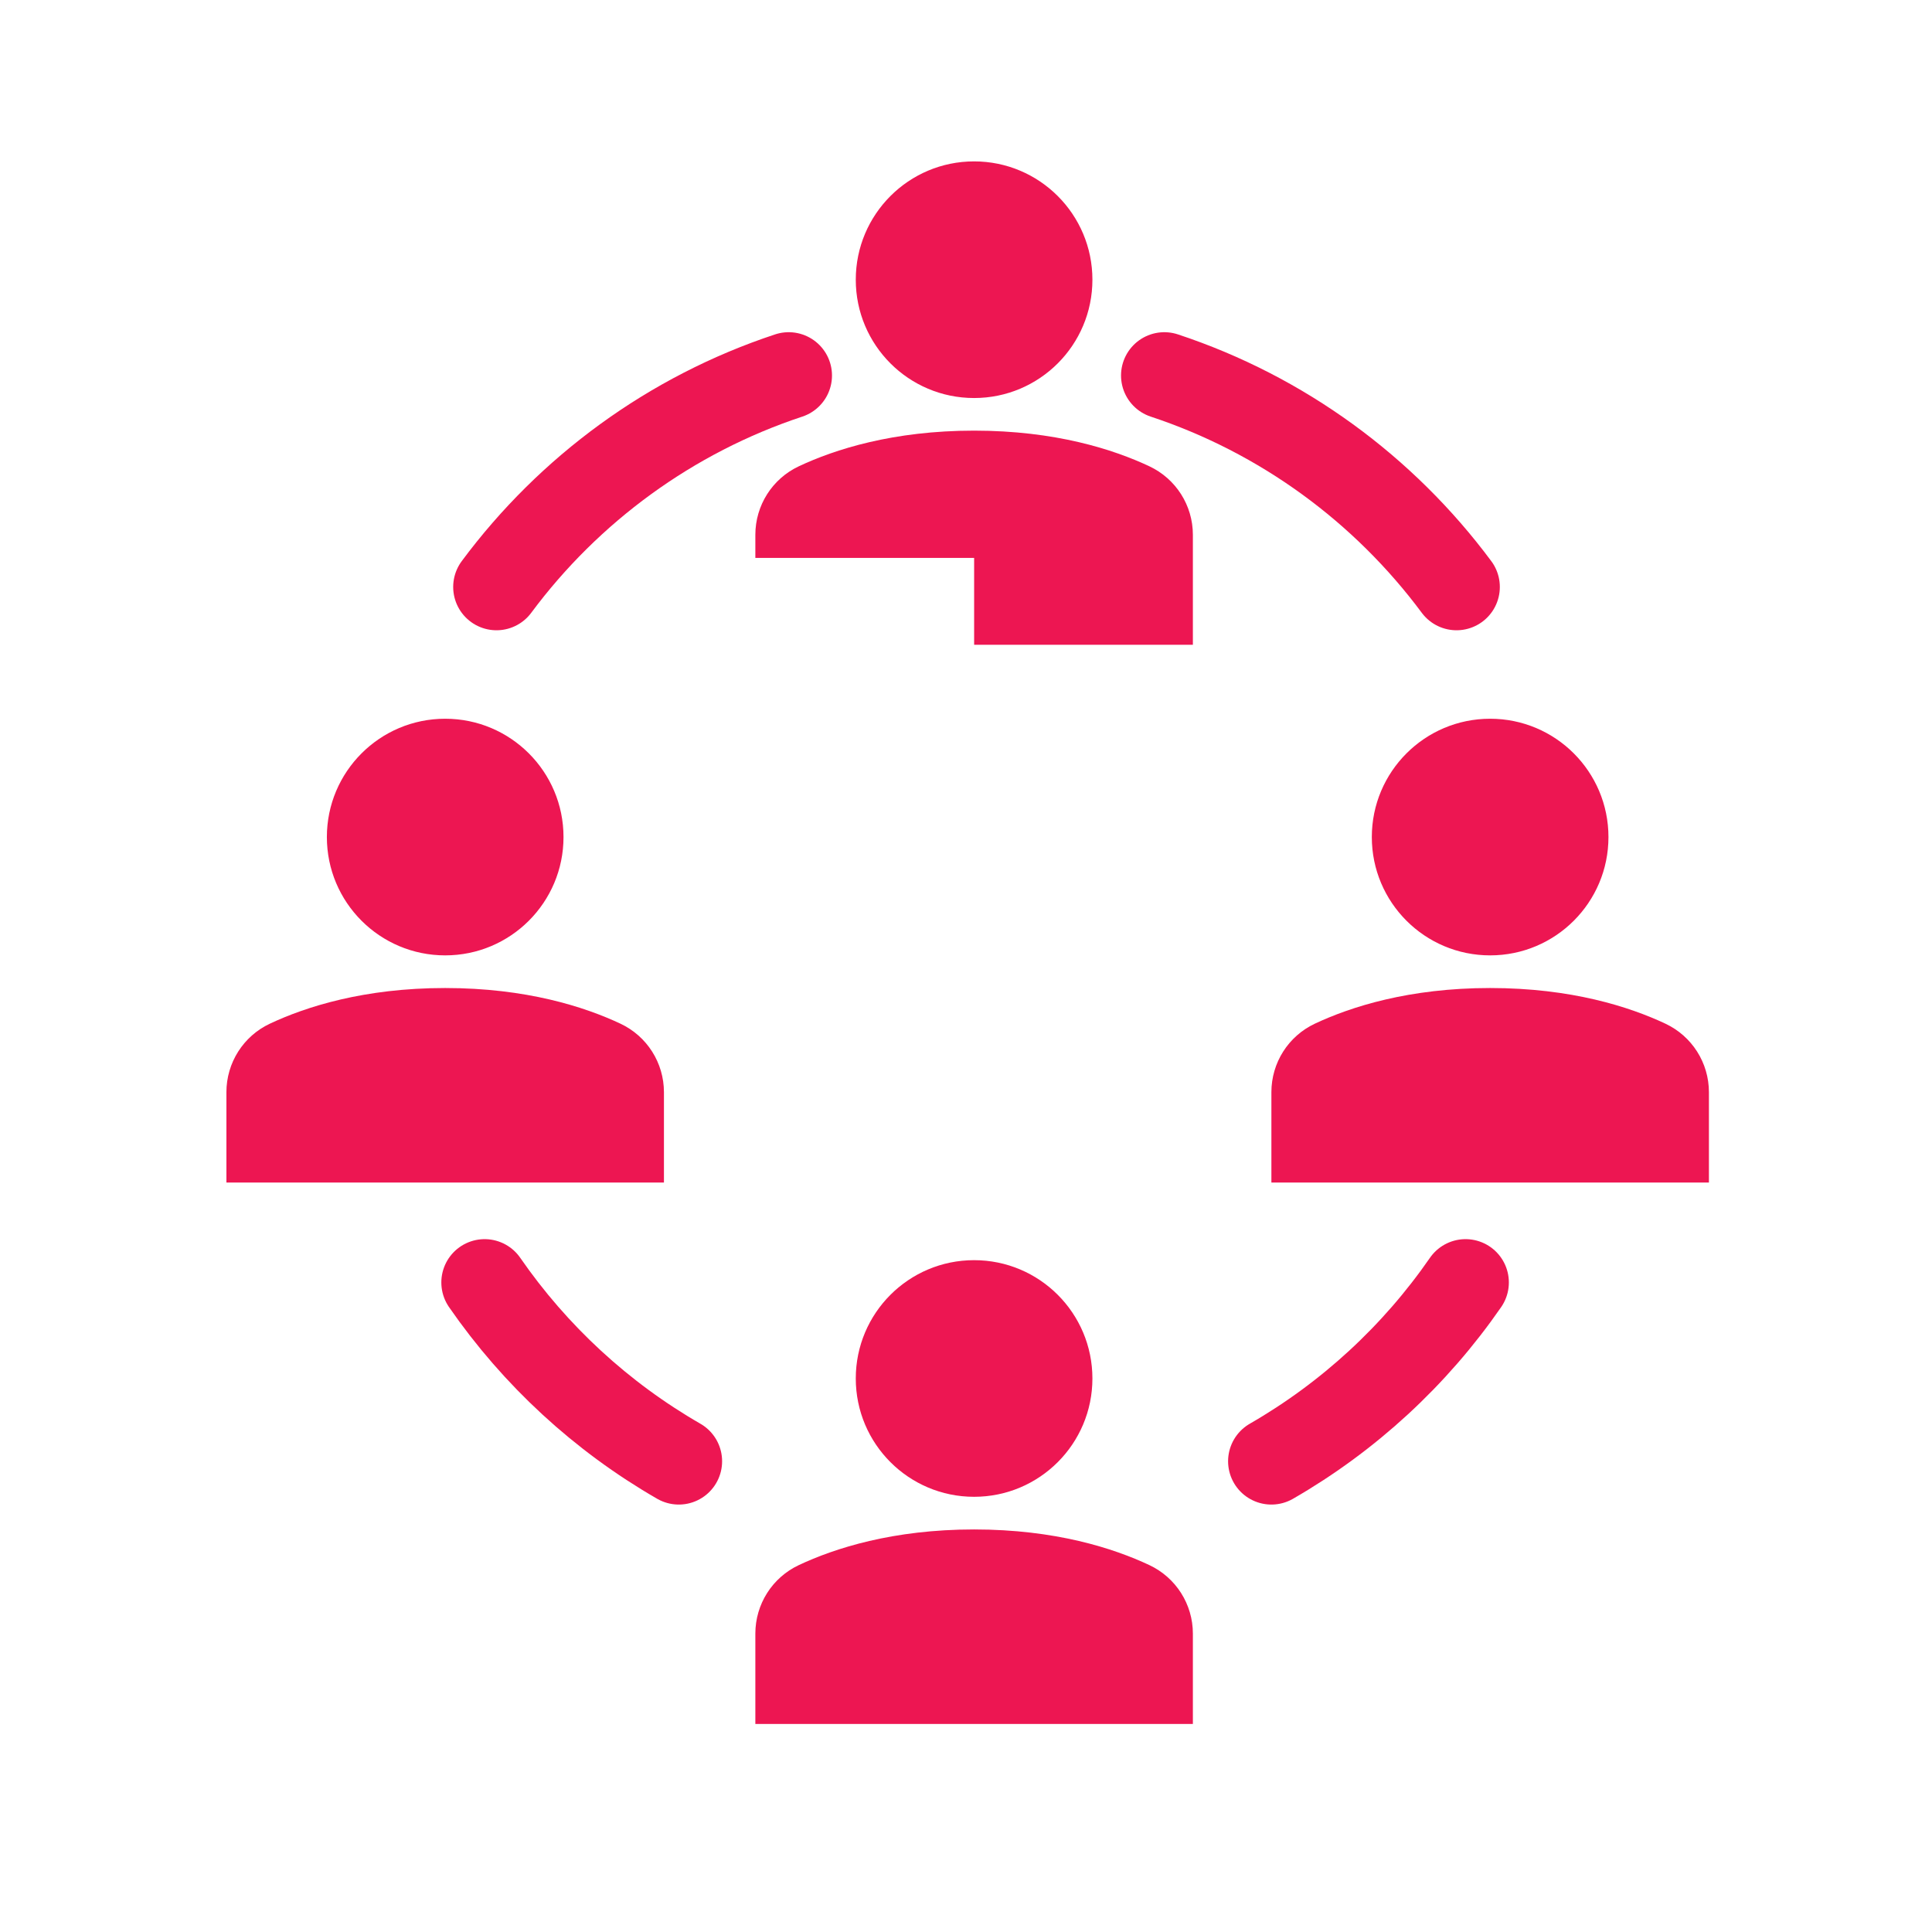
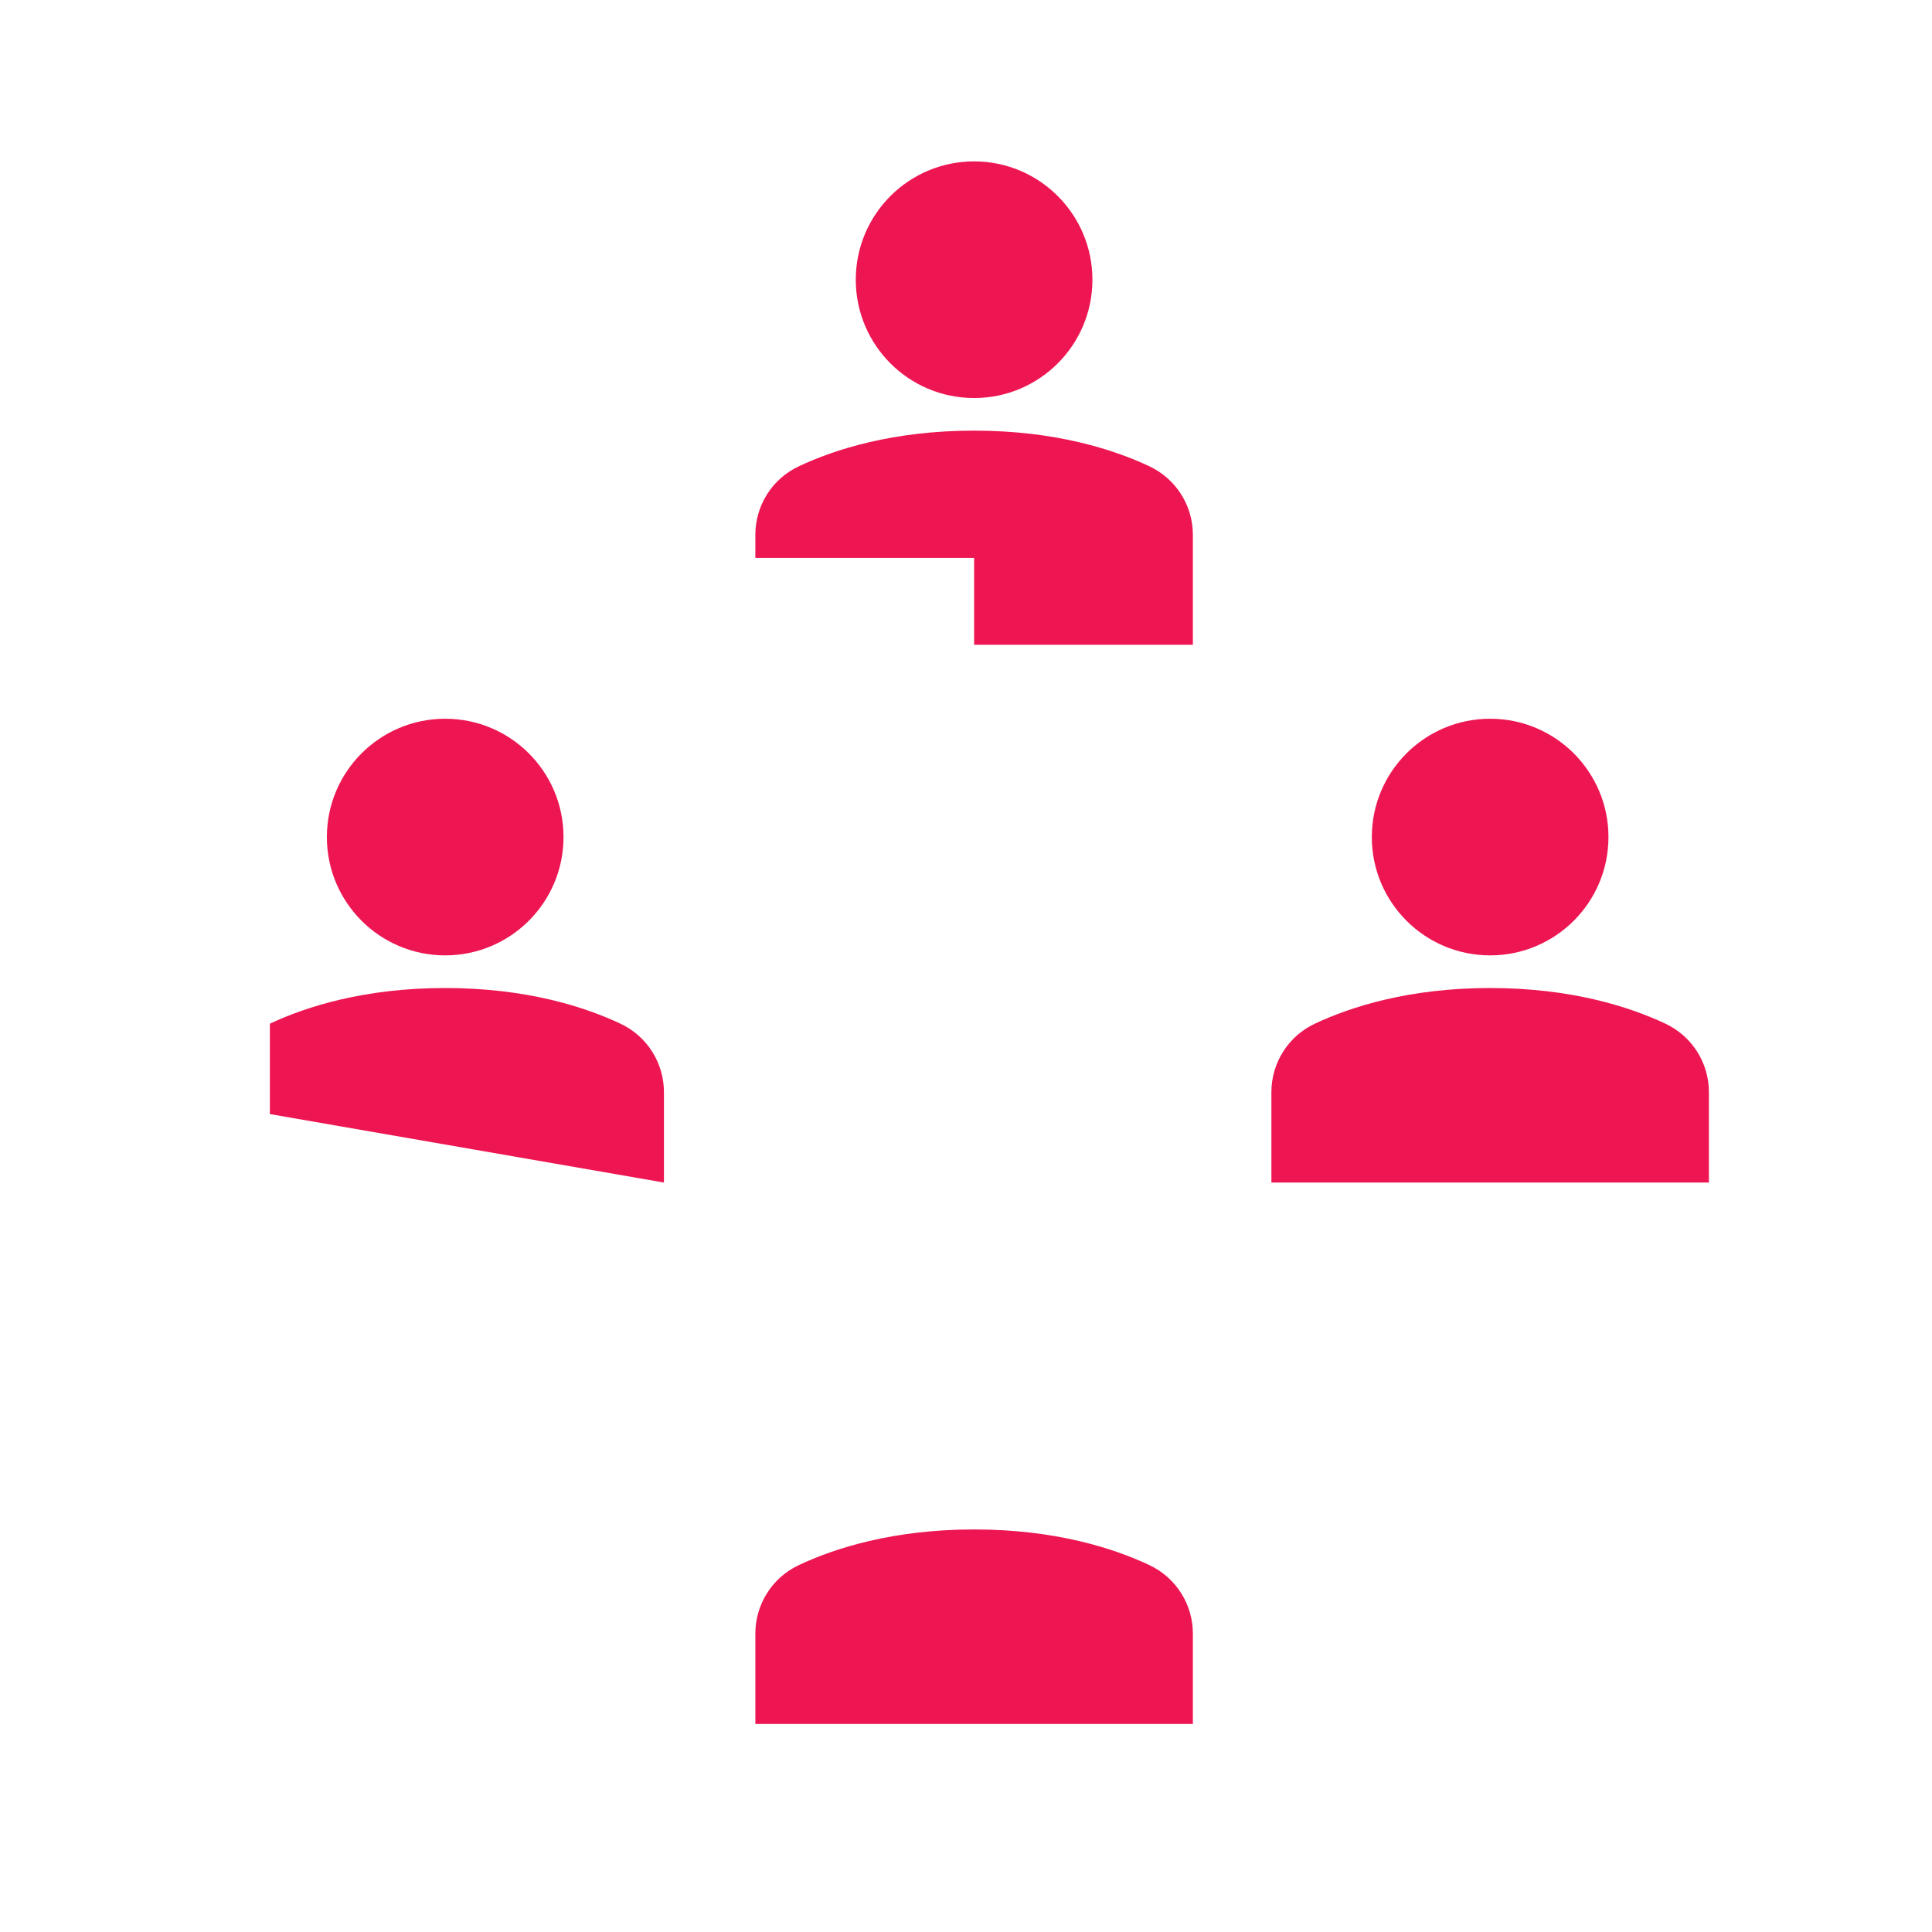
<svg xmlns="http://www.w3.org/2000/svg" version="1.1" viewBox="0 0 580 580">
  <defs>
    <style>
      .st0 {
        fill: #ed1652;
      }

      .st1 {
        fill: none;
        stroke: #ed1652;
        stroke-linecap: round;
        stroke-miterlimit: 10;
        stroke-width: 26px;
      }
    </style>
  </defs>
  <g id="Ebene_1" image-rendering="optimizeQuality" shape-rendering="geometricPrecision" text-rendering="geometricPrecision">
    <circle class="st0" cx="133.65" cy="251.29" r="35.52" />
-     <path class="st1" d="M149.05,176.21c21.78-29.32,52.31-51.77,87.72-63.48" />
-     <path class="st1" d="M437.26,176.21c-21.78-29.32-52.31-51.77-87.72-63.48" />
-     <path class="st1" d="M203.78,438.68c-23.2-13.35-43.12-31.74-58.29-53.68" />
-     <path class="st1" d="M381.68,438.68c23.19-13.35,43.12-31.74,58.29-53.68" />
-     <path class="st0" d="M199.32,355.01v-27.13c0-8.82-5.09-16.82-13.07-20.57-10.77-5.06-28.24-10.7-52.61-10.7s-41.87,5.65-52.63,10.71c-7.97,3.75-13.04,11.75-13.04,20.56v27.13" />
+     <path class="st0" d="M199.32,355.01v-27.13c0-8.82-5.09-16.82-13.07-20.57-10.77-5.06-28.24-10.7-52.61-10.7s-41.87,5.65-52.63,10.71v27.13" />
    <circle class="st0" cx="447.35" cy="251.29" r="35.52" />
    <path class="st0" d="M513.03,355.01v-27.13c0-8.82-5.09-16.82-13.07-20.57-10.77-5.06-28.24-10.7-52.61-10.7s-41.87,5.65-52.63,10.71c-7.97,3.75-13.04,11.75-13.04,20.56v27.13" />
    <circle class="st0" cx="292.43" cy="83.97" r="35.52" />
    <path class="st0" d="M358.11,193.55v-33c0-8.82-5.09-16.82-13.07-20.57-10.77-5.06-28.24-10.7-52.61-10.7s-41.87,5.65-52.63,10.71c-7.97,3.75-13.04,11.75-13.04,20.56v6.94h65.68v26.07s65.68,0,65.68,0Z" />
-     <circle class="st0" cx="292.43" cy="413.83" r="35.52" />
    <path class="st0" d="M358.11,517.55v-27.13c0-8.82-5.09-16.82-13.07-20.57-10.77-5.06-28.24-10.7-52.61-10.7s-41.87,5.65-52.63,10.71c-7.97,3.75-13.04,11.75-13.04,20.56v27.13" />
  </g>
</svg>